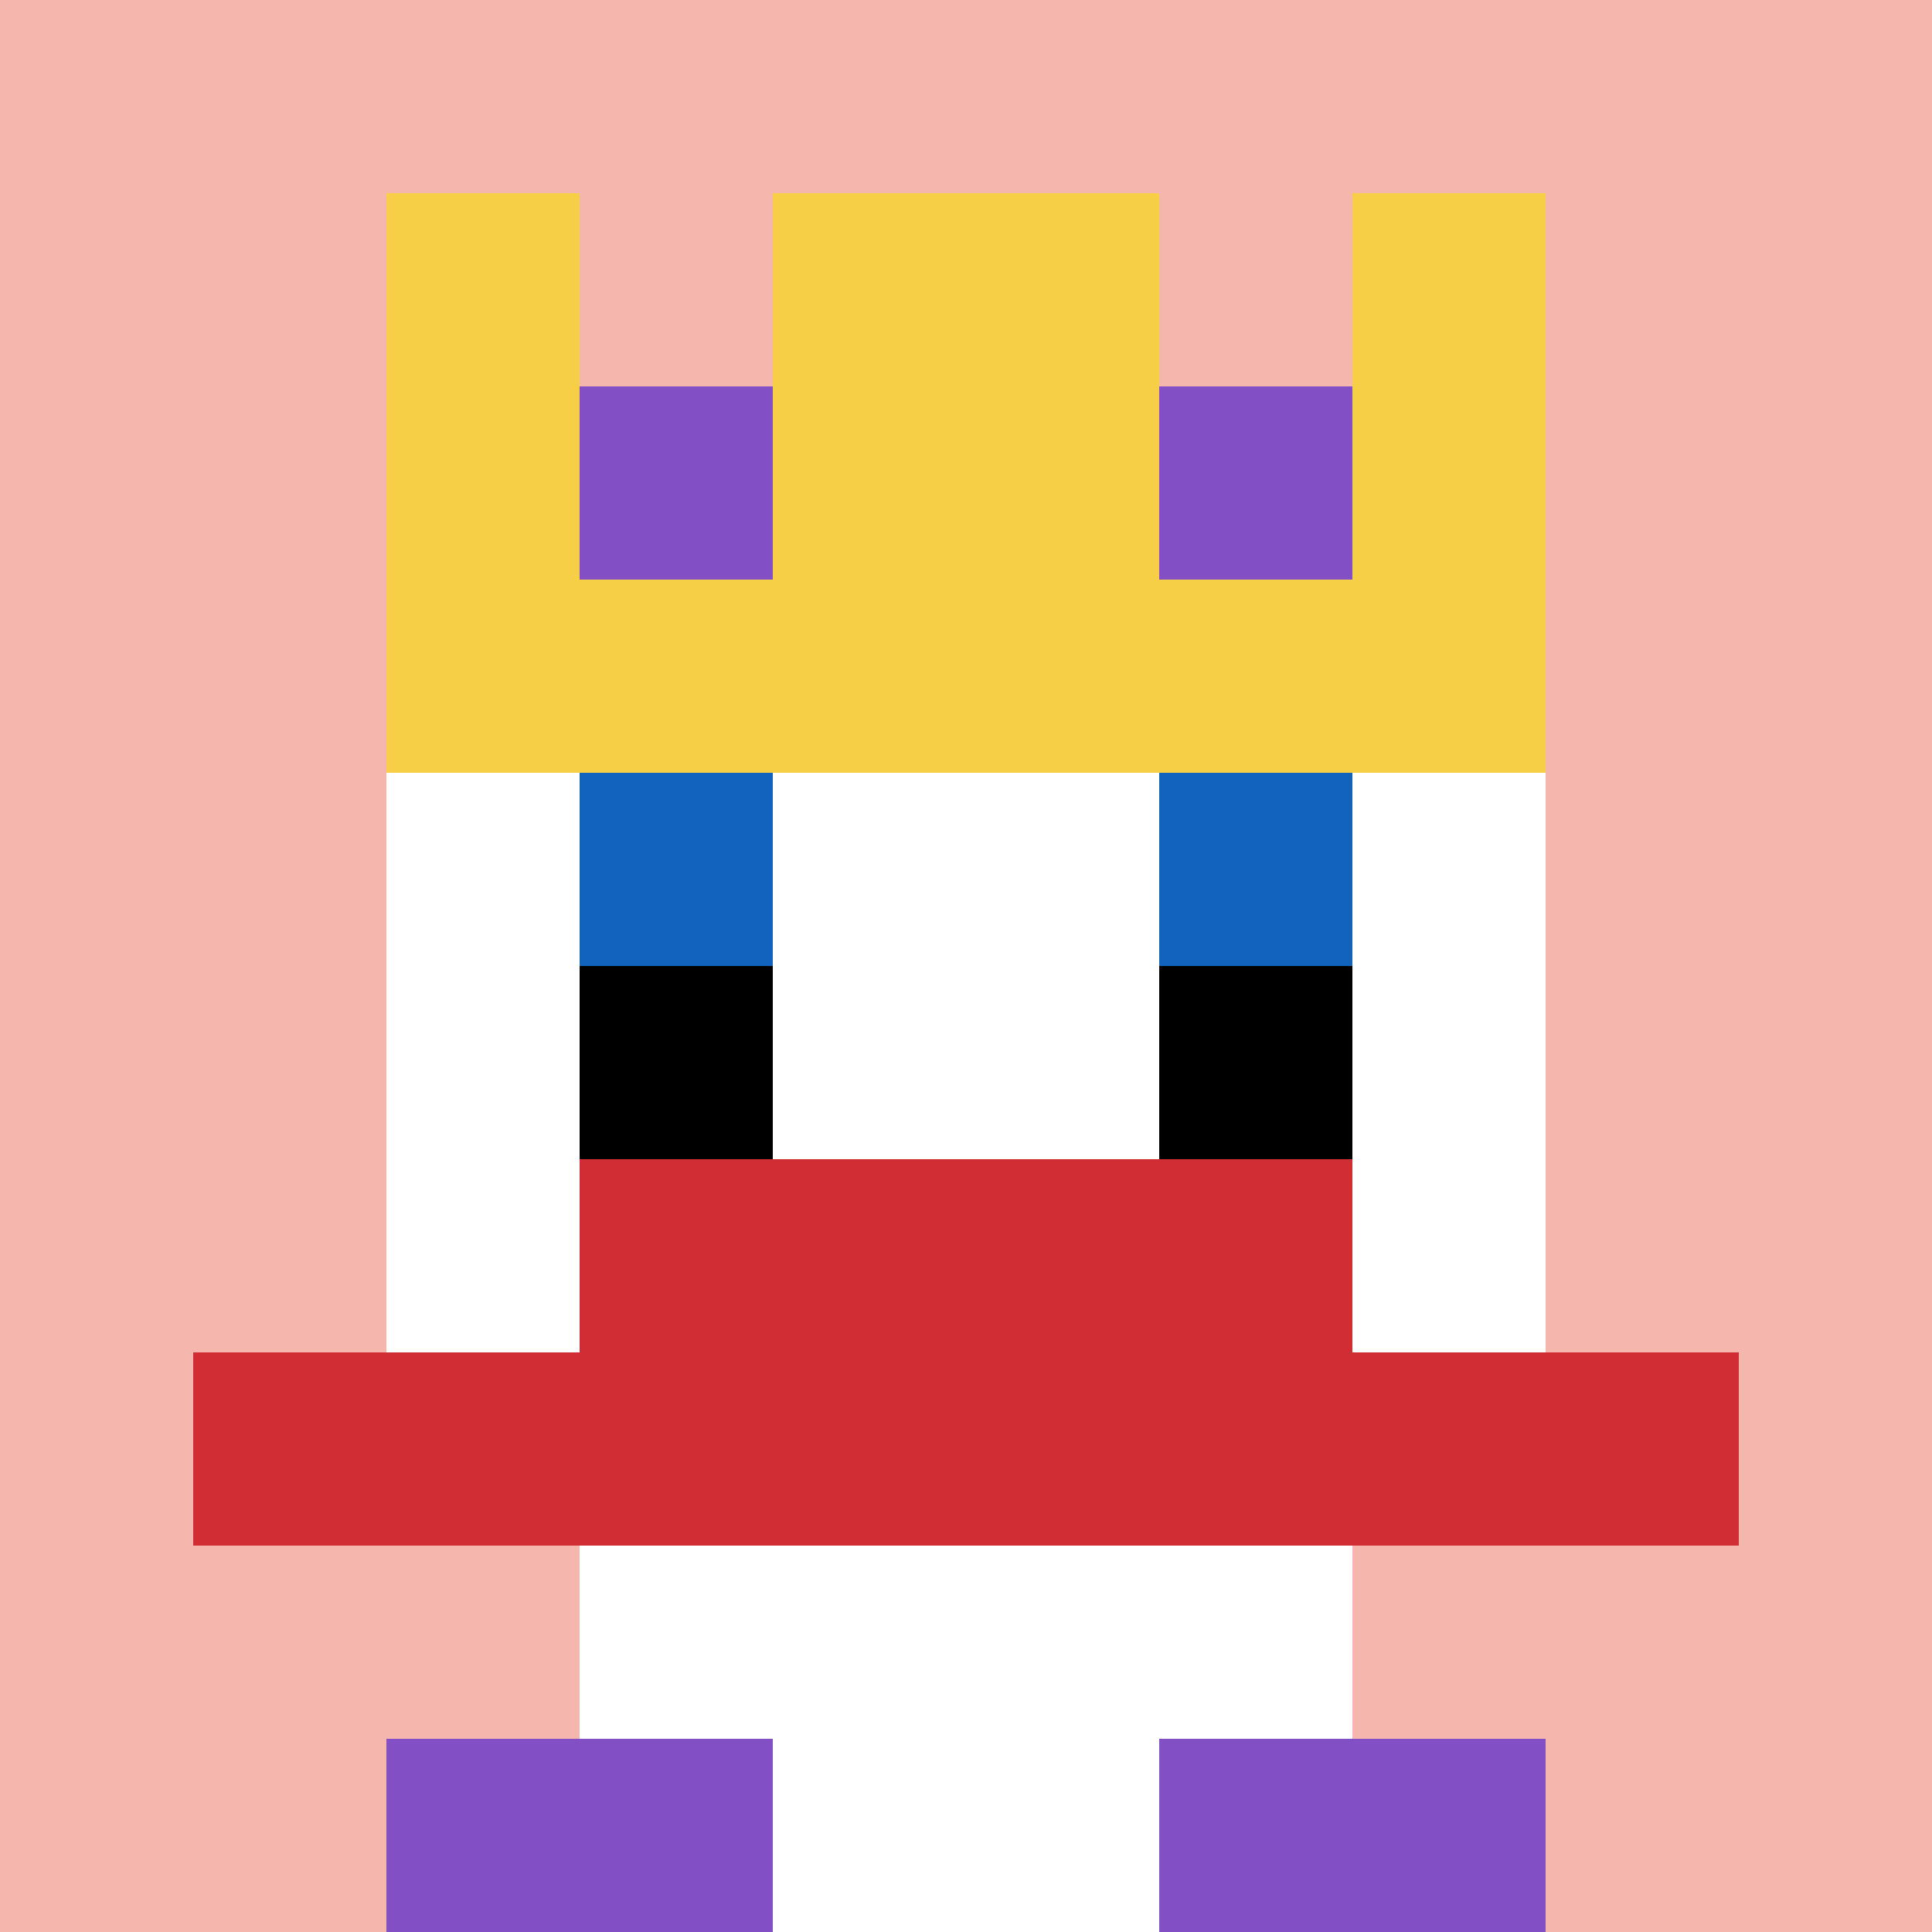
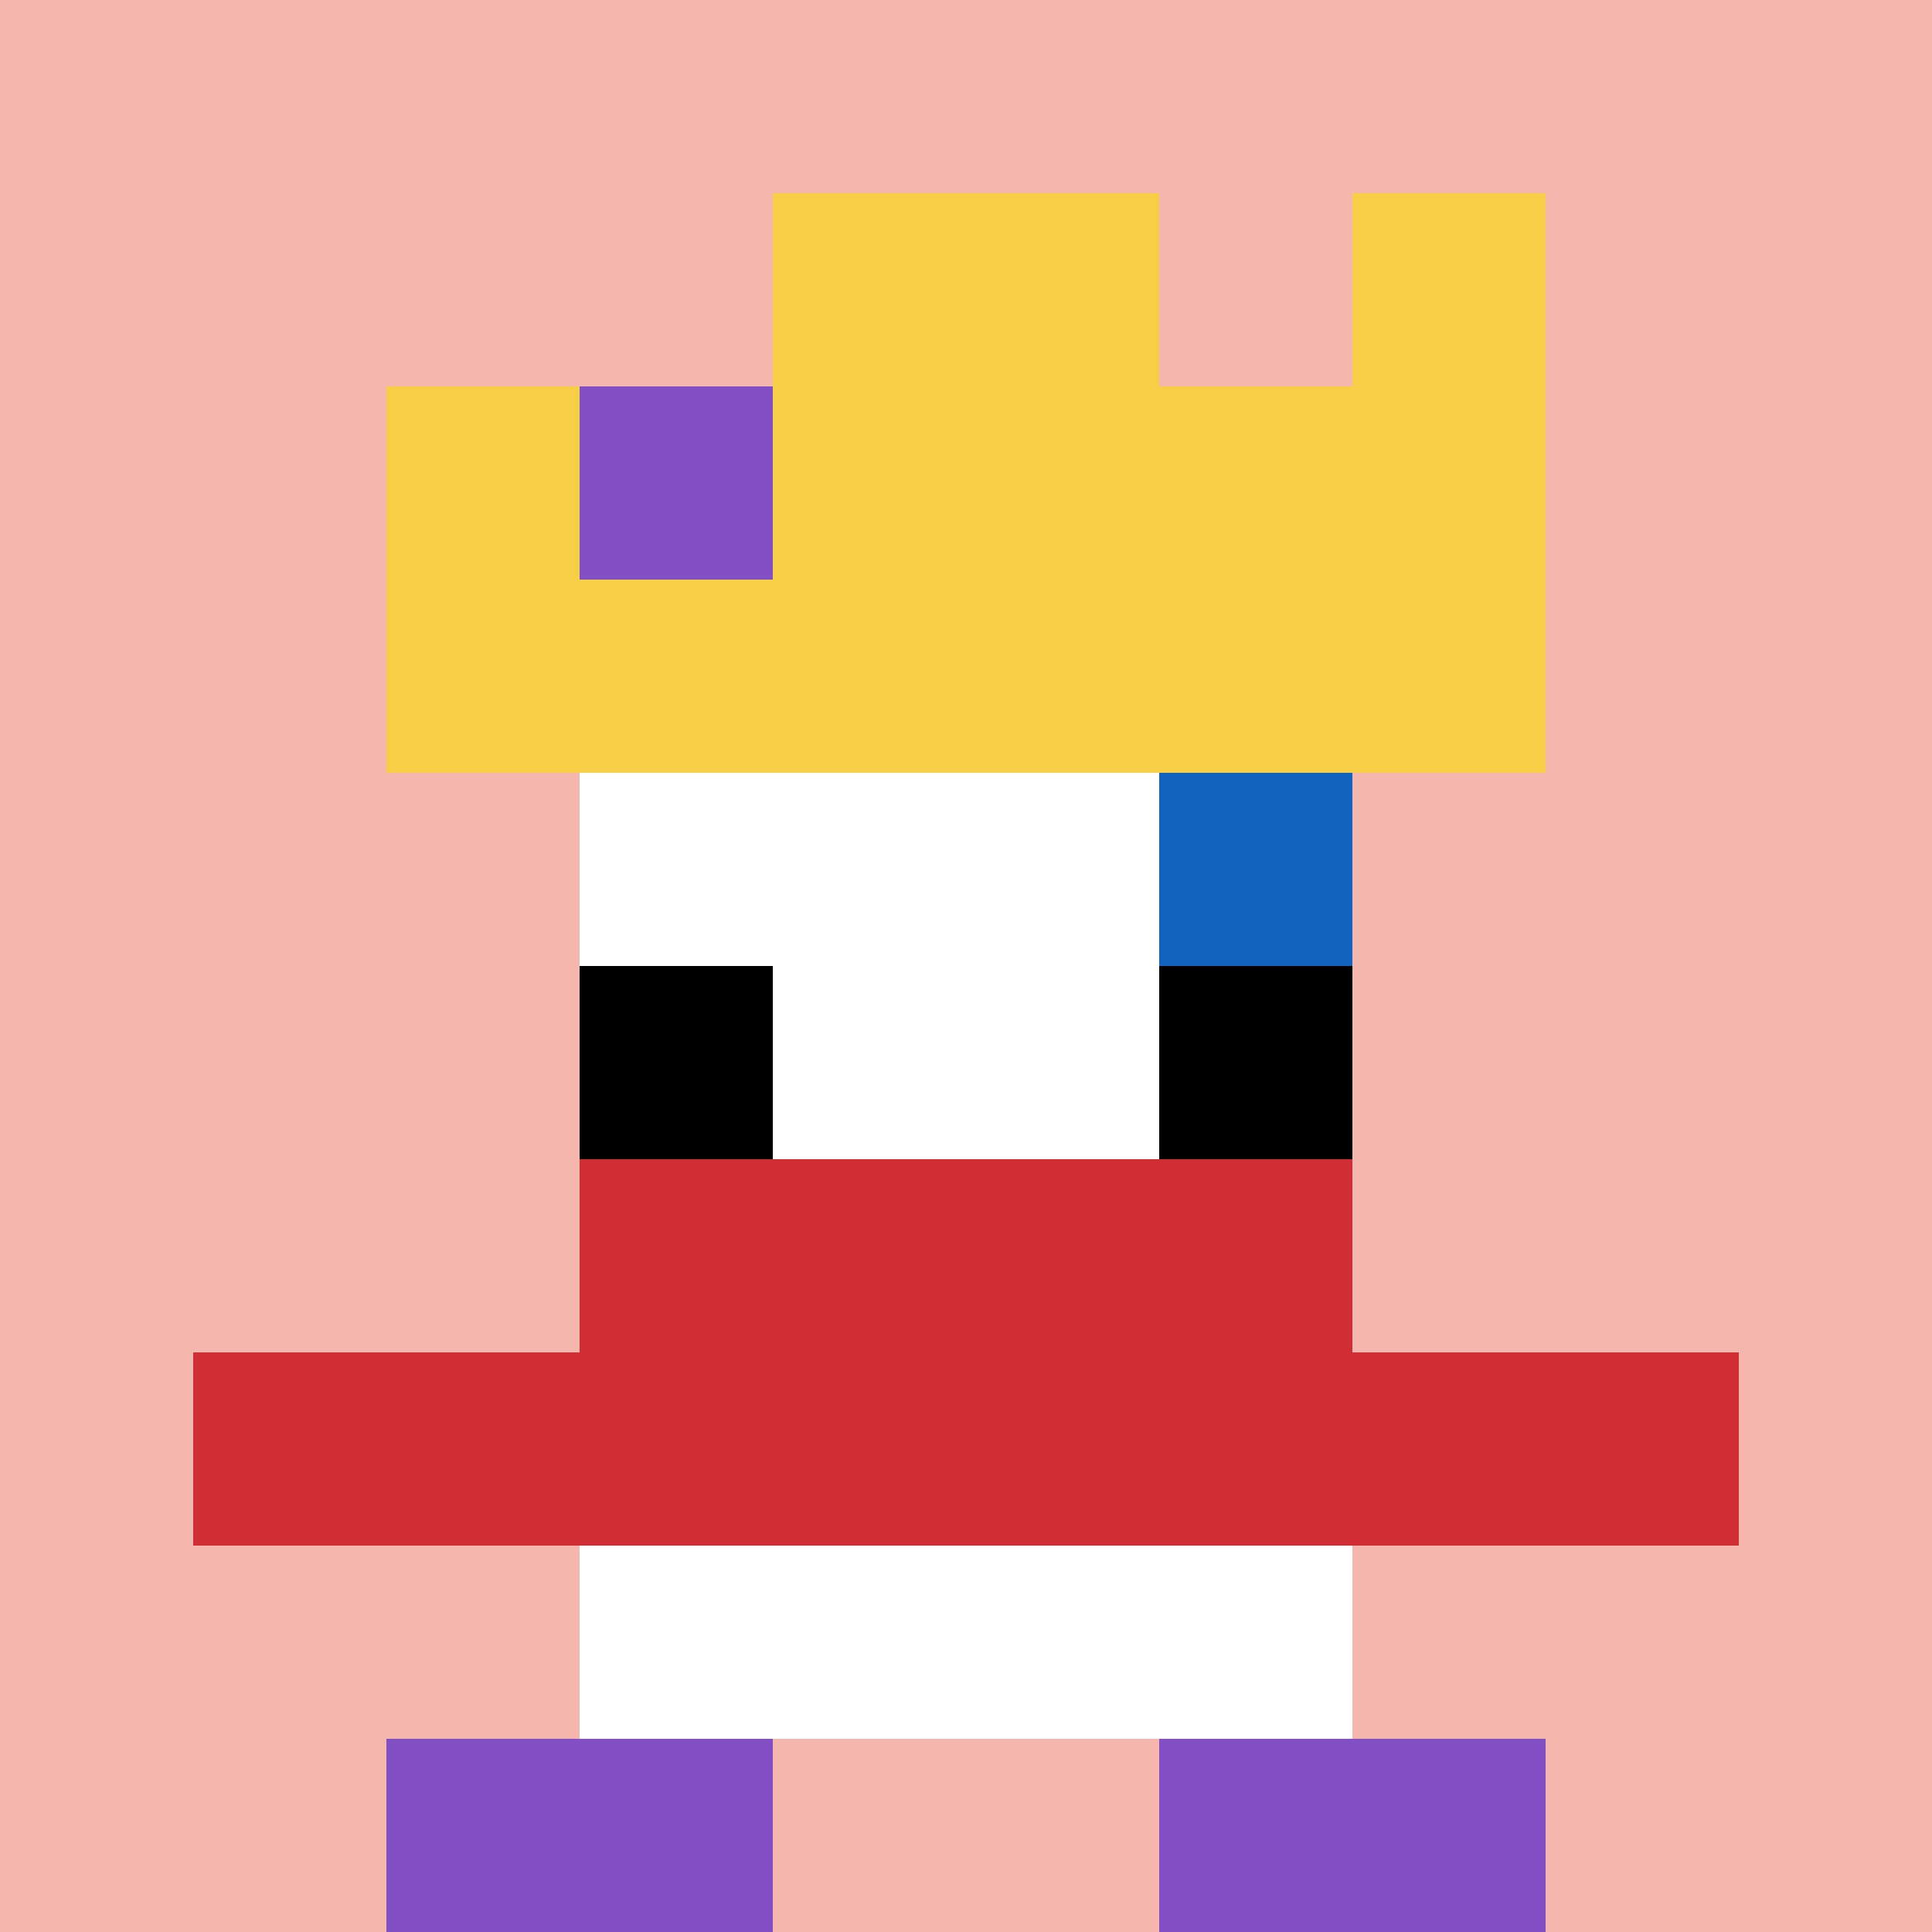
<svg xmlns="http://www.w3.org/2000/svg" version="1.1" width="674" height="674">
  <title>'goose-pfp-194861' by Dmitri Cherniak</title>
  <desc>seed=194861
backgroundColor=#ffffff
padding=20
innerPadding=0
timeout=500
dimension=1
border=false
Save=function(){return n.handleSave()}
frame=30

Rendered at Sun Sep 15 2024 21:23:56 GMT+0800 (中国标准时间)
Generated in &lt;1ms
</desc>
  <defs />
  <rect width="100%" height="100%" fill="#ffffff" />
  <g>
    <g id="0-0">
      <rect x="0" y="0" height="674" width="674" fill="#F4B6AD" />
      <g>
        <rect id="0-0-3-2-4-7" x="202.2" y="134.8" width="269.6" height="471.8" fill="#ffffff" />
-         <rect id="0-0-2-3-6-5" x="134.8" y="202.2" width="404.4" height="337" fill="#ffffff" />
-         <rect id="0-0-4-8-2-2" x="269.6" y="539.2" width="134.8" height="134.8" fill="#ffffff" />
        <rect id="0-0-1-7-8-1" x="67.4" y="471.8" width="539.2" height="67.4" fill="#D12D35" />
        <rect id="0-0-3-6-4-2" x="202.2" y="404.4" width="269.6" height="134.8" fill="#D12D35" />
-         <rect id="0-0-3-4-1-1" x="202.2" y="269.6" width="67.4" height="67.4" fill="#1263BD" />
        <rect id="0-0-6-4-1-1" x="404.4" y="269.6" width="67.4" height="67.4" fill="#1263BD" />
        <rect id="0-0-3-5-1-1" x="202.2" y="337" width="67.4" height="67.4" fill="#000000" />
        <rect id="0-0-6-5-1-1" x="404.4" y="337" width="67.4" height="67.4" fill="#000000" />
        <rect id="0-0-4-1-2-2" x="269.6" y="67.4" width="134.8" height="134.8" fill="#ffffff" />
-         <rect id="0-0-2-1-1-2" x="134.8" y="67.4" width="67.4" height="134.8" fill="#F7CF46" />
        <rect id="0-0-4-1-2-2" x="269.6" y="67.4" width="134.8" height="134.8" fill="#F7CF46" />
        <rect id="0-0-7-1-1-2" x="471.8" y="67.4" width="67.4" height="134.8" fill="#F7CF46" />
        <rect id="0-0-2-2-6-2" x="134.8" y="134.8" width="404.4" height="134.8" fill="#F7CF46" />
        <rect id="0-0-3-2-1-1" x="202.2" y="134.8" width="67.4" height="67.4" fill="#834FC4" />
-         <rect id="0-0-6-2-1-1" x="404.4" y="134.8" width="67.4" height="67.4" fill="#834FC4" />
        <rect id="0-0-2-9-2-1" x="134.8" y="606.6" width="134.8" height="67.4" fill="#834FC4" />
        <rect id="0-0-6-9-2-1" x="404.4" y="606.6" width="134.8" height="67.4" fill="#834FC4" />
      </g>
      <rect x="0" y="0" stroke="white" stroke-width="0" height="674" width="674" fill="none" />
    </g>
  </g>
</svg>